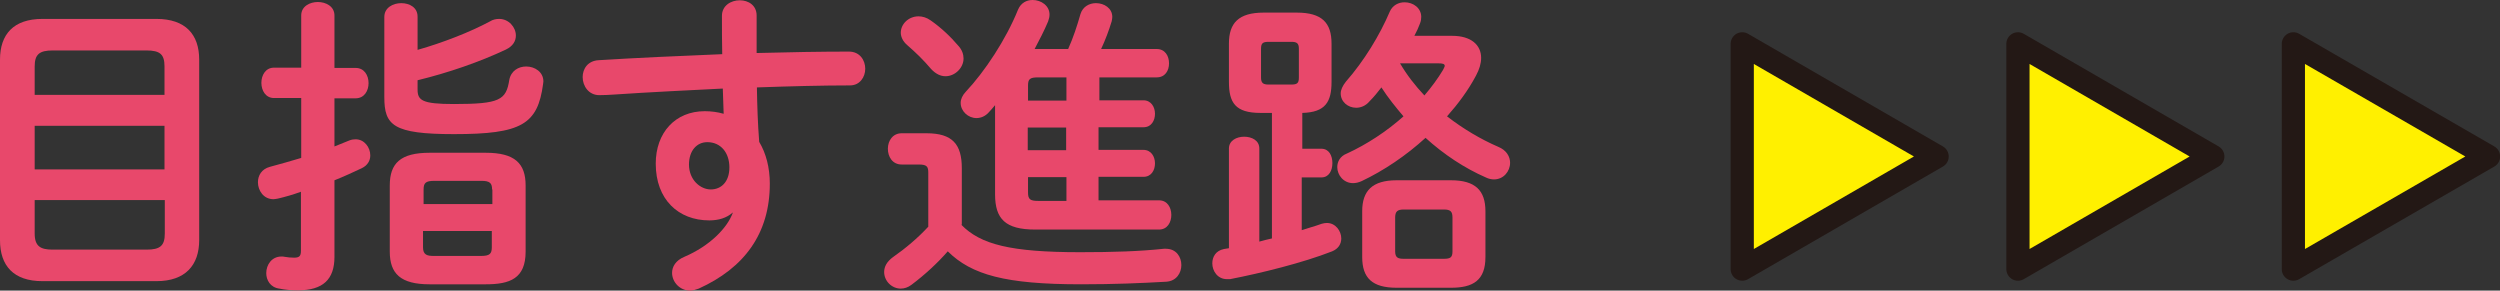
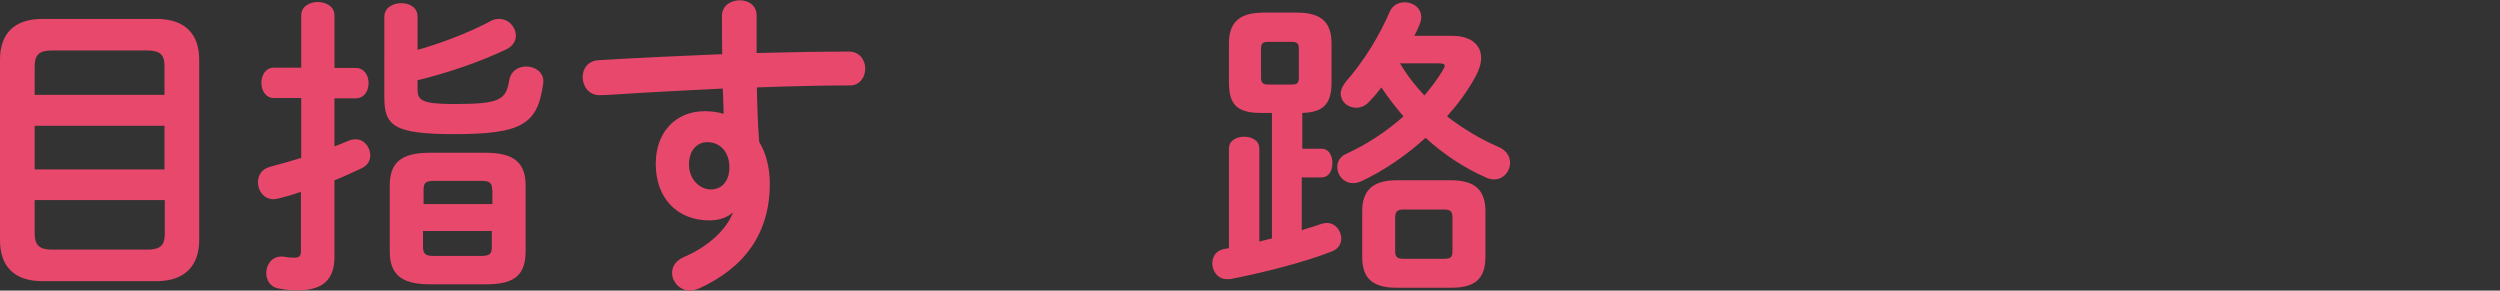
<svg xmlns="http://www.w3.org/2000/svg" id="_レイヤー_2" data-name="レイヤー 2" viewBox="0 0 87.23 10.14">
  <rect x="0" y="0" width="87.23" height="10.14" fill="#333333" stroke="none" />
  <defs>
    <style>
      .cls-1 {
        fill: #fff000;
        stroke: #231815;
        stroke-linecap: round;
        stroke-linejoin: round;
        stroke-width: .81px;
      }

      .cls-2 {
        fill: #e8486b;
        stroke-width: 0px;
      }
    </style>
  </defs>
  <g id="_レイヤー_1-2" data-name="レイヤー 1">
    <g>
      <path class="cls-2" d="M1.48,9.81c-1.01,0-1.48-.54-1.48-1.43V2.08C0,1.2.47.66,1.48.66h3.98c1.01,0,1.49.54,1.49,1.42v6.3c0,.87-.48,1.43-1.49,1.43H1.48ZM5.74,2.32c0-.42-.15-.56-.63-.56H1.84c-.47,0-.63.14-.63.56v.99h4.53v-.99ZM1.21,5.91h4.53v-1.52H1.21v1.52ZM5.12,8.71c.47,0,.63-.14.63-.56v-1.17H1.21v1.17c0,.45.21.56.63.56h3.28Z" />
      <path class="cls-2" d="M12.41,2.37c.3,0,.45.26.45.53s-.15.53-.45.53h-.74v1.68c.18-.07.35-.14.52-.21.08-.03.14-.04.22-.04.3,0,.51.28.51.56,0,.18-.09.35-.3.45-.3.14-.62.29-.95.42v2.67c0,.79-.4,1.17-1.28,1.17-.23,0-.46-.02-.64-.06-.32-.04-.46-.3-.46-.54,0-.29.19-.58.53-.58.03,0,.08,0,.11.01.1.02.22.03.33.03.18,0,.24-.05.24-.24v-2.06c-.27.1-.55.18-.81.24-.06.01-.11.02-.15.02-.34,0-.54-.3-.54-.59,0-.23.12-.46.42-.54.34-.09.72-.2,1.09-.31v-2.09h-.95c-.29,0-.44-.26-.44-.53s.15-.53.44-.53h.95V.54c0-.32.3-.47.58-.47s.58.15.58.47v1.83h.74ZM14.57,1.74c.88-.25,1.83-.62,2.52-.99.11-.07.22-.09.33-.09.33,0,.58.29.58.58,0,.19-.1.37-.35.49-.91.43-2.01.81-3.08,1.07v.32c0,.38.15.51,1.27.51,1.6,0,1.82-.14,1.93-.84.06-.32.32-.47.59-.47.3,0,.6.19.6.52,0,.03-.01.06-.01.09-.19,1.41-.75,1.75-3.11,1.75-2.13,0-2.43-.31-2.43-1.29V.59c0-.32.3-.48.59-.48s.57.15.57.47v1.15ZM14.99,9.92c-1.01,0-1.39-.37-1.39-1.14v-2.31c0-.77.37-1.14,1.39-1.14h1.96c1.01,0,1.39.37,1.39,1.14v2.31c0,.94-.55,1.14-1.39,1.14h-1.96ZM17.17,6.61c0-.22-.08-.3-.37-.3h-1.65c-.3,0-.37.08-.37.3v.51h2.4v-.51ZM16.79,8.93c.3,0,.37-.08.37-.3v-.57h-2.4v.57c0,.26.14.3.37.3h1.65Z" />
      <path class="cls-2" d="M25.56,7.42c-.2.18-.48.27-.81.27-1.08,0-1.87-.73-1.87-1.98,0-1.08.68-1.83,1.71-1.83.23,0,.45.03.66.09l-.03-.88c-.8.04-2.66.13-3.81.21-.12.01-.37.02-.5.02-.37,0-.58-.32-.58-.63,0-.29.18-.57.56-.59,1.3-.08,2.81-.15,4.31-.21-.01-.4-.01-.85-.01-1.34,0-.35.31-.54.62-.54s.59.18.59.53v1.31c1.14-.03,2.24-.05,3.22-.05.38,0,.57.3.57.6,0,.29-.19.58-.53.58-.98,0-2.1.03-3.25.07.01.64.03,1.26.08,1.9.24.4.37.9.37,1.46,0,1.74-.89,2.94-2.48,3.66-.11.04-.21.07-.3.07-.36,0-.63-.3-.63-.62,0-.21.12-.43.43-.56.89-.38,1.5-1.01,1.69-1.54h-.03ZM24.04,5.74c0,.54.4.87.76.87s.65-.26.65-.77-.3-.88-.77-.88c-.37,0-.64.3-.64.78Z" />
-       <path class="cls-2" d="M33.54,7.84c.67.69,1.72.96,4.15.96,1.14,0,2.08-.03,2.92-.12h.07c.36,0,.54.28.54.57,0,.27-.17.56-.53.58-.89.05-1.8.09-2.97.09-2.64,0-3.82-.33-4.65-1.15-.36.41-.79.81-1.27,1.17-.12.09-.25.13-.37.13-.32,0-.58-.27-.58-.58,0-.18.09-.36.31-.52.43-.3.86-.66,1.23-1.06v-1.88c0-.21-.04-.29-.33-.29h-.6c-.32,0-.48-.27-.48-.55s.17-.54.48-.54h.87c.9,0,1.23.38,1.23,1.22v1.97ZM33.44,1.6c.13.14.18.3.18.44,0,.33-.3.62-.63.62-.17,0-.34-.08-.5-.25-.28-.33-.53-.57-.84-.84-.15-.13-.22-.29-.22-.43,0-.3.27-.57.62-.57.13,0,.28.04.42.14.36.25.7.57.97.89ZM38.33,3.5h1.57c.26,0,.4.23.4.47s-.13.47-.4.47h-1.57v.79h1.57c.26,0,.4.23.4.47s-.13.47-.4.47h-1.57v.82h2.11c.29,0,.43.25.43.51s-.14.51-.43.51h-4.32c-1.04,0-1.4-.37-1.4-1.23v-3.11c-.07.09-.14.16-.21.24-.13.15-.29.21-.44.21-.29,0-.55-.24-.55-.53,0-.13.06-.26.17-.38.67-.71,1.41-1.83,1.83-2.87.1-.24.3-.34.51-.34.3,0,.59.2.59.51,0,.08-.02.15-.05.24-.13.31-.3.64-.47.96h1.17c.18-.4.31-.8.43-1.22.08-.26.31-.38.54-.38.29,0,.57.18.57.48,0,.04-.01.1-.02.15-.1.33-.22.65-.37.97h1.94c.29,0,.43.24.43.5s-.14.49-.43.49h-2v.8ZM37.21,3.5v-.8h-.99c-.29,0-.35.06-.35.29v.52h1.34ZM35.86,5.24h1.34v-.79h-1.34v.79ZM37.21,6.18h-1.34v.54c0,.23.07.29.35.29h.99v-.82Z" />
      <path class="cls-2" d="M45.42,5.19h.69c.26,0,.38.24.38.5s-.12.5-.38.5h-.69v1.84c.24-.08.48-.14.69-.22.07-.02.13-.03.19-.03.3,0,.5.28.5.54,0,.19-.1.36-.32.45-1.02.4-2.48.76-3.56.97-.03,0-.08,0-.11,0-.33,0-.51-.29-.51-.55,0-.23.12-.44.4-.5l.18-.03v-3.48c0-.27.26-.41.53-.41s.53.13.53.41v3.25c.14-.04.3-.08.44-.11V3.94h-.4c-.88,0-1.1-.36-1.1-1.08v-1.34c0-.71.33-1.08,1.21-1.08h1.16c.88,0,1.21.36,1.21,1.08v1.34c0,.69-.21,1.06-1.02,1.08v1.25ZM45.06,2.95c.2,0,.26-.05.26-.24v-1.01c0-.19-.07-.24-.26-.24h-.8c-.2,0-.26.05-.26.24v1.01c0,.19.08.24.26.24h.8ZM50.67,1.25c.66,0,1.01.32,1.01.77,0,.19-.06.4-.18.62-.27.51-.62.98-1.01,1.42.57.44,1.18.8,1.78,1.06.3.12.42.35.42.56,0,.3-.23.58-.56.58-.09,0-.19-.02-.29-.07-.73-.32-1.45-.79-2.1-1.38-.68.62-1.45,1.14-2.23,1.51-.11.05-.21.07-.3.07-.33,0-.55-.28-.55-.56,0-.19.1-.38.33-.47.7-.32,1.4-.78,1.98-1.3-.27-.32-.54-.65-.77-1.01-.13.17-.26.33-.41.48-.14.17-.32.23-.47.23-.29,0-.54-.21-.54-.5,0-.12.06-.26.18-.41.64-.73,1.18-1.62,1.53-2.44.1-.23.31-.33.52-.33.3,0,.58.2.58.51,0,.07-.01.14-.04.22-.05.14-.12.29-.2.44h1.32ZM48.73,10.04c-.85,0-1.2-.34-1.2-1.07v-1.6c0-.71.35-1.08,1.2-1.08h1.9c.85,0,1.2.36,1.2,1.08v1.6c0,.82-.44,1.07-1.2,1.07h-1.9ZM50.38,9.03c.23,0,.3-.05.3-.26v-1.18c0-.21-.07-.28-.3-.28h-1.4c-.22,0-.3.07-.3.28v1.18c0,.22.1.26.3.26h1.4ZM48.85,2.21c.24.41.53.78.85,1.12.25-.29.47-.59.65-.89.03-.07.06-.11.06-.14,0-.07-.07-.09-.22-.09h-1.33Z" />
    </g>
    <g>
-       <polygon class="cls-1" points="67.59 5.46 60.79 1.53 60.79 9.39 67.59 5.46" />
-       <polygon class="cls-1" points="77.21 5.46 70.41 1.53 70.41 9.39 77.21 5.46" />
-       <polygon class="cls-1" points="86.83 5.46 80.02 1.53 80.02 9.39 86.83 5.46" />
-     </g>
+       </g>
  </g>
</svg>